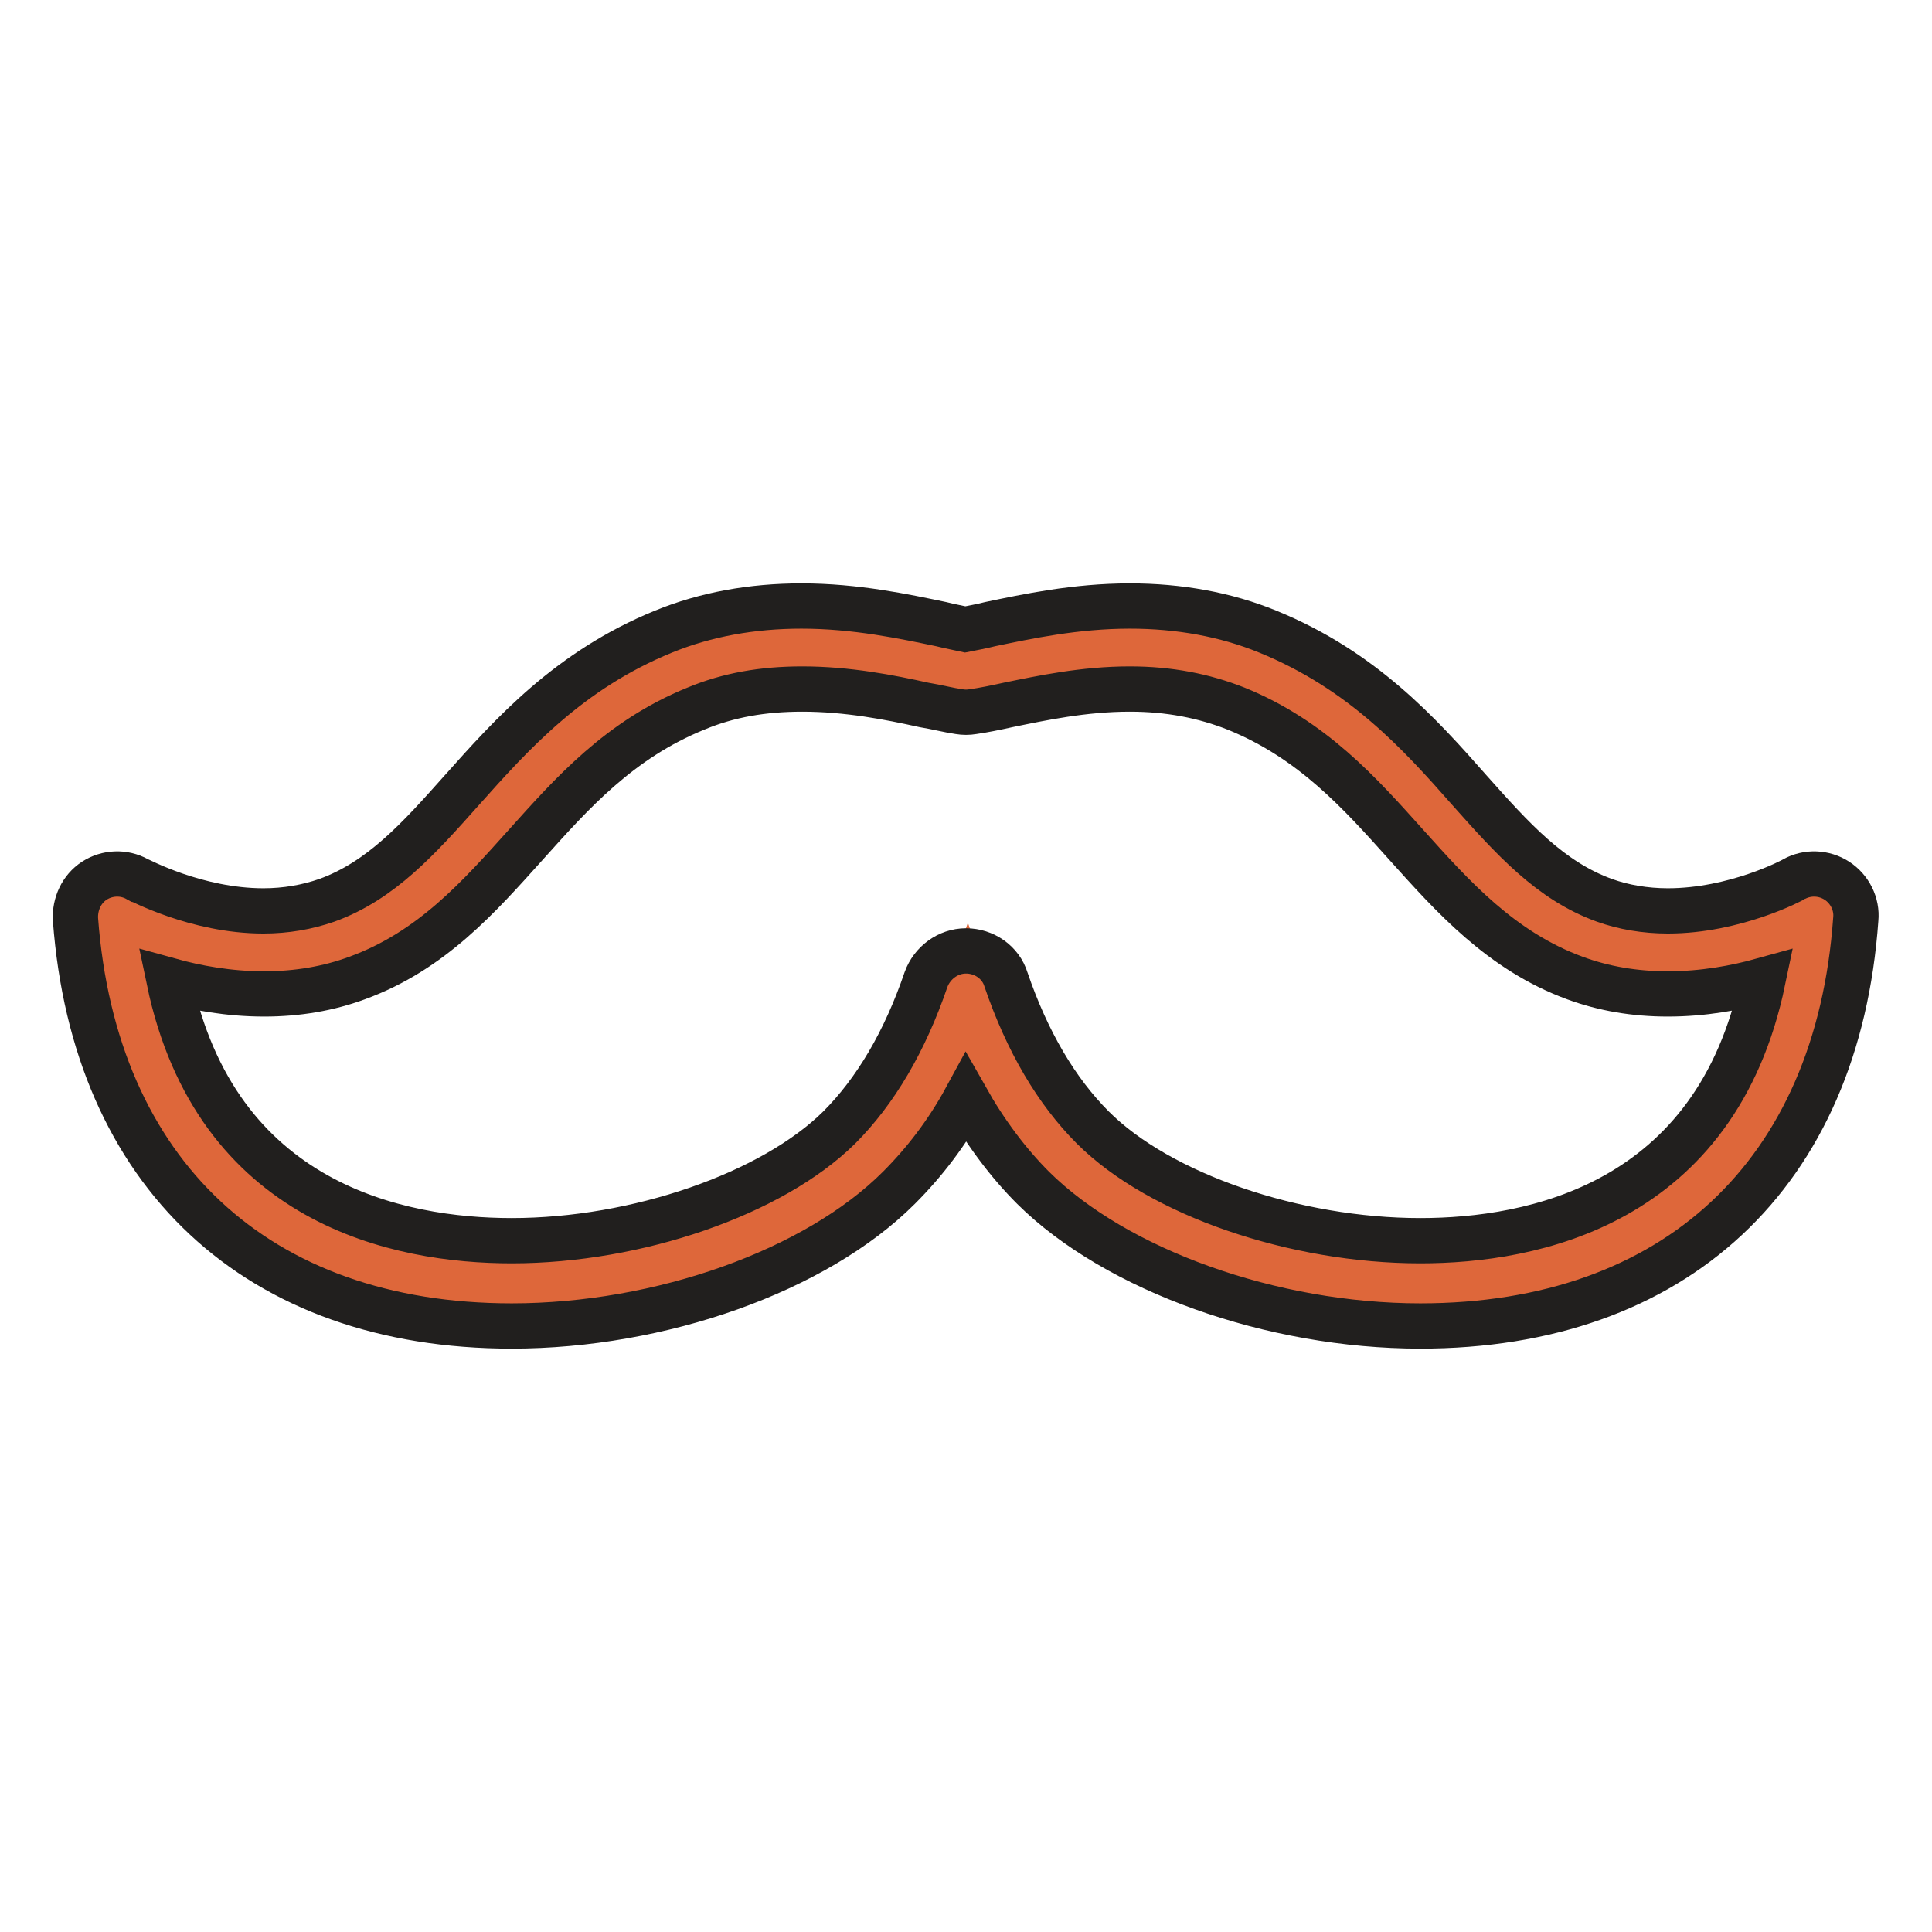
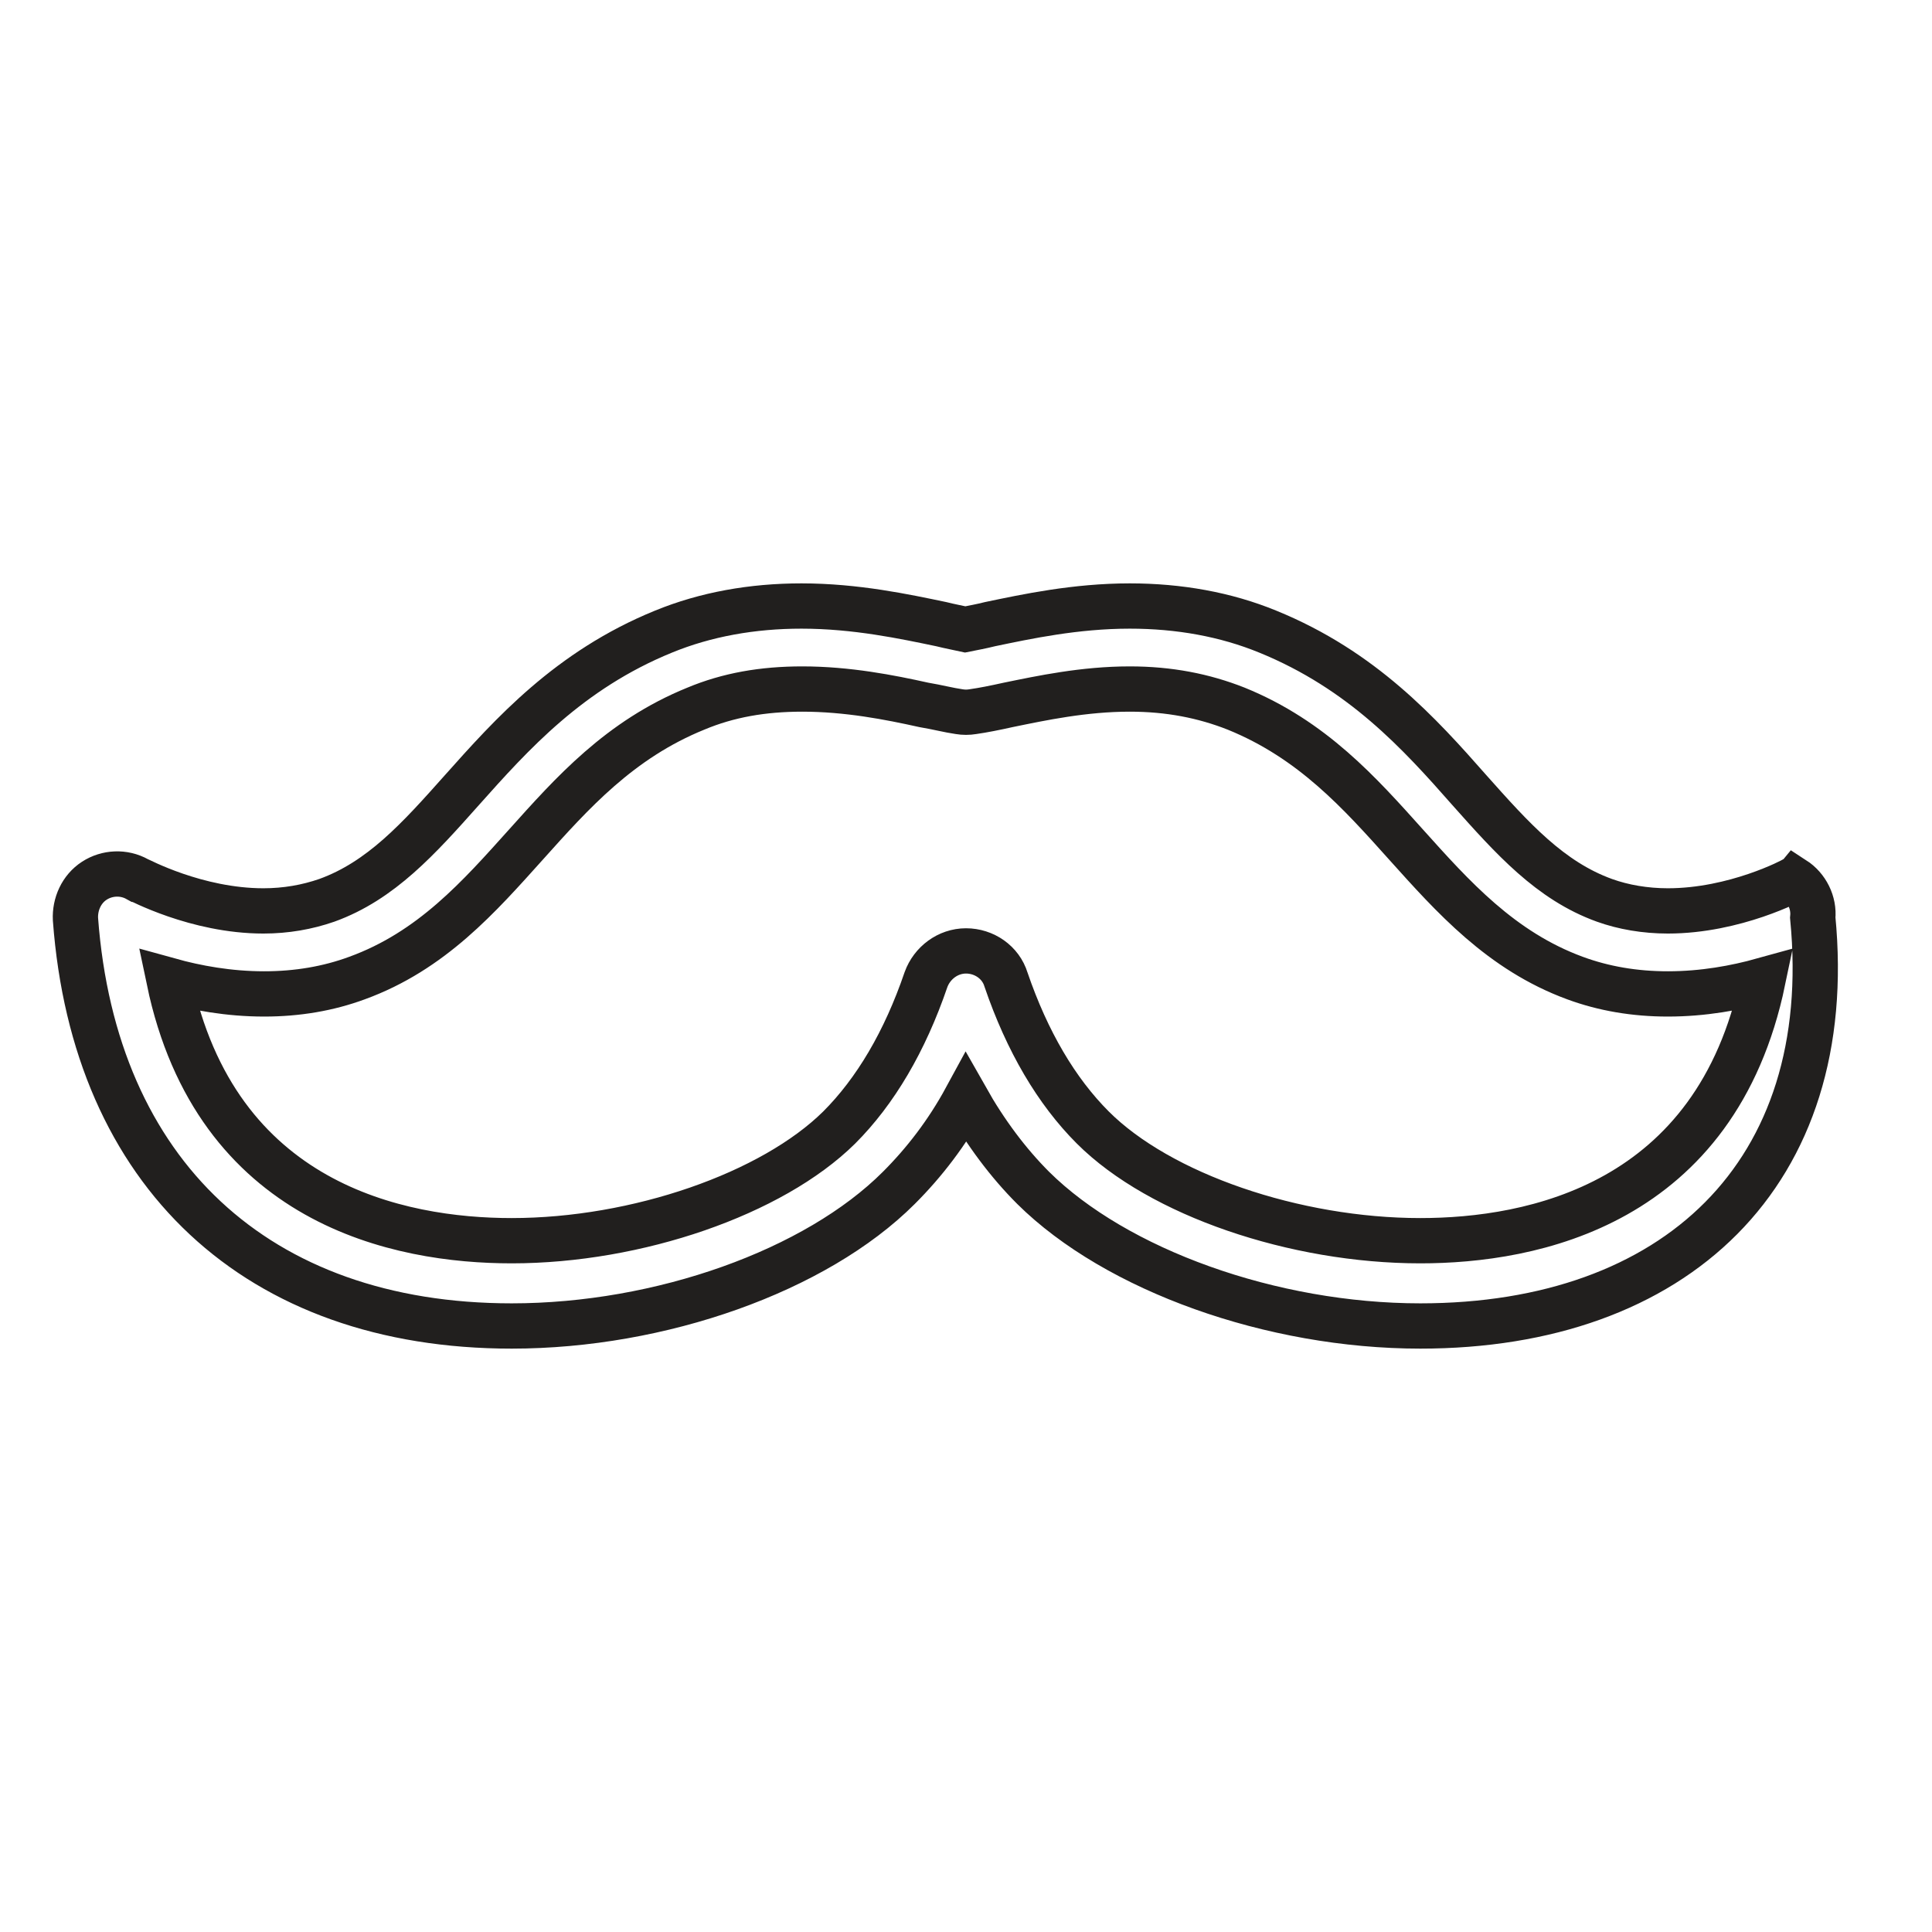
<svg xmlns="http://www.w3.org/2000/svg" version="1.1" x="0px" y="0px" viewBox="0 0 256 256" enable-background="new 0 0 256 256" xml:space="preserve">
  <g>
-     <path stroke-width="6" fill-opacity="0" stroke="#de673a" d="M210.7,124.5c-17.8-6.5-22.9-26.8-44.7-35.6c-15.4-6.2-30.3-1.1-37.9,0.2c-7.6-1.2-22.6-6.4-37.9-0.2 c-21.8,8.8-27,29.1-44.7,35.6c-14.4,5.3-29.7-3.1-29.7-3.1c4.7,63.6,77.4,54.1,99.5,32c6-6,10.1-13.7,12.9-21.8 c2.7,8.1,6.8,15.8,12.9,21.8c22.2,22,94.9,31.6,99.5-32C240.4,121.4,225.1,129.8,210.7,124.5z" />
-     <path stroke-width="6" fill-opacity="0" stroke="#211f1e" d="M188.2,175.7c-19.7,0-40.3-7.4-51.3-18.3c-3.3-3.3-6.3-7.3-8.9-11.9c-2.5,4.6-5.5,8.5-8.9,11.9 c-11,11-31.6,18.3-51.3,18.3c-33.7,0-55.3-20.2-57.8-53.9c-0.1-2,0.8-4,2.5-5.1c1.7-1.1,3.9-1.2,5.7-0.2c0.1,0,7.8,4.2,16.7,4.2 c3,0,5.8-0.5,8.4-1.4c7.2-2.6,12.2-8.2,17.9-14.6c6.6-7.4,14.2-15.9,26.7-21c5.6-2.3,11.8-3.4,18.3-3.4c7.2,0,13.7,1.4,18.5,2.4 c1.2,0.3,2.3,0.5,3.2,0.7c1-0.2,2.1-0.4,3.3-0.7c4.8-1,11.3-2.4,18.5-2.4c6.5,0,12.7,1.1,18.3,3.4c12.5,5.1,20.1,13.5,26.7,21 c5.7,6.4,10.7,12,17.9,14.6c2.5,0.9,5.4,1.4,8.4,1.4c8.9,0,16.6-4.1,16.7-4.2c1.8-1,4-0.9,5.7,0.2c1.7,1.1,2.7,3.1,2.5,5.1 C243.5,155.6,221.9,175.7,188.2,175.7z M128,126c2.4,0,4.6,1.5,5.3,3.8c2.8,8.2,6.7,14.8,11.5,19.6c8.9,8.9,26.8,15,43.4,15 c14.8,0,39.2-4.7,45.4-34.5c-3.6,1-7.9,1.8-12.6,1.8c-4.4,0-8.5-0.7-12.3-2.1c-9.8-3.6-16.2-10.8-22.4-17.7 c-6.1-6.8-12.4-13.9-22.5-18c-4.3-1.7-8.9-2.6-14.1-2.6c-6.1,0-11.7,1.2-16.1,2.1c-1.8,0.4-3.3,0.7-4.7,0.9c-0.6,0.1-1.2,0.1-1.8,0 c-1.4-0.2-2.9-0.6-4.7-0.9c-4.5-1-10.1-2.1-16.1-2.1c-5.2,0-9.8,0.8-14.1,2.6c-10.1,4.1-16.4,11.2-22.5,18 c-6.2,6.9-12.5,14.1-22.4,17.7c-3.8,1.4-7.9,2.1-12.3,2.1c-4.7,0-9-0.8-12.6-1.8c6.2,29.7,30.5,34.5,45.4,34.5 c16.6,0,34.5-6.2,43.4-15c4.8-4.8,8.7-11.4,11.5-19.6C123.5,127.6,125.6,126,128,126L128,126z" />
+     <path stroke-width="6" fill-opacity="0" stroke="#211f1e" d="M188.2,175.7c-19.7,0-40.3-7.4-51.3-18.3c-3.3-3.3-6.3-7.3-8.9-11.9c-2.5,4.6-5.5,8.5-8.9,11.9 c-11,11-31.6,18.3-51.3,18.3c-33.7,0-55.3-20.2-57.8-53.9c-0.1-2,0.8-4,2.5-5.1c1.7-1.1,3.9-1.2,5.7-0.2c0.1,0,7.8,4.2,16.7,4.2 c3,0,5.8-0.5,8.4-1.4c7.2-2.6,12.2-8.2,17.9-14.6c6.6-7.4,14.2-15.9,26.7-21c5.6-2.3,11.8-3.4,18.3-3.4c7.2,0,13.7,1.4,18.5,2.4 c1.2,0.3,2.3,0.5,3.2,0.7c1-0.2,2.1-0.4,3.3-0.7c4.8-1,11.3-2.4,18.5-2.4c6.5,0,12.7,1.1,18.3,3.4c12.5,5.1,20.1,13.5,26.7,21 c5.7,6.4,10.7,12,17.9,14.6c2.5,0.9,5.4,1.4,8.4,1.4c8.9,0,16.6-4.1,16.7-4.2c1.7,1.1,2.7,3.1,2.5,5.1 C243.5,155.6,221.9,175.7,188.2,175.7z M128,126c2.4,0,4.6,1.5,5.3,3.8c2.8,8.2,6.7,14.8,11.5,19.6c8.9,8.9,26.8,15,43.4,15 c14.8,0,39.2-4.7,45.4-34.5c-3.6,1-7.9,1.8-12.6,1.8c-4.4,0-8.5-0.7-12.3-2.1c-9.8-3.6-16.2-10.8-22.4-17.7 c-6.1-6.8-12.4-13.9-22.5-18c-4.3-1.7-8.9-2.6-14.1-2.6c-6.1,0-11.7,1.2-16.1,2.1c-1.8,0.4-3.3,0.7-4.7,0.9c-0.6,0.1-1.2,0.1-1.8,0 c-1.4-0.2-2.9-0.6-4.7-0.9c-4.5-1-10.1-2.1-16.1-2.1c-5.2,0-9.8,0.8-14.1,2.6c-10.1,4.1-16.4,11.2-22.5,18 c-6.2,6.9-12.5,14.1-22.4,17.7c-3.8,1.4-7.9,2.1-12.3,2.1c-4.7,0-9-0.8-12.6-1.8c6.2,29.7,30.5,34.5,45.4,34.5 c16.6,0,34.5-6.2,43.4-15c4.8-4.8,8.7-11.4,11.5-19.6C123.5,127.6,125.6,126,128,126L128,126z" />
  </g>
</svg>